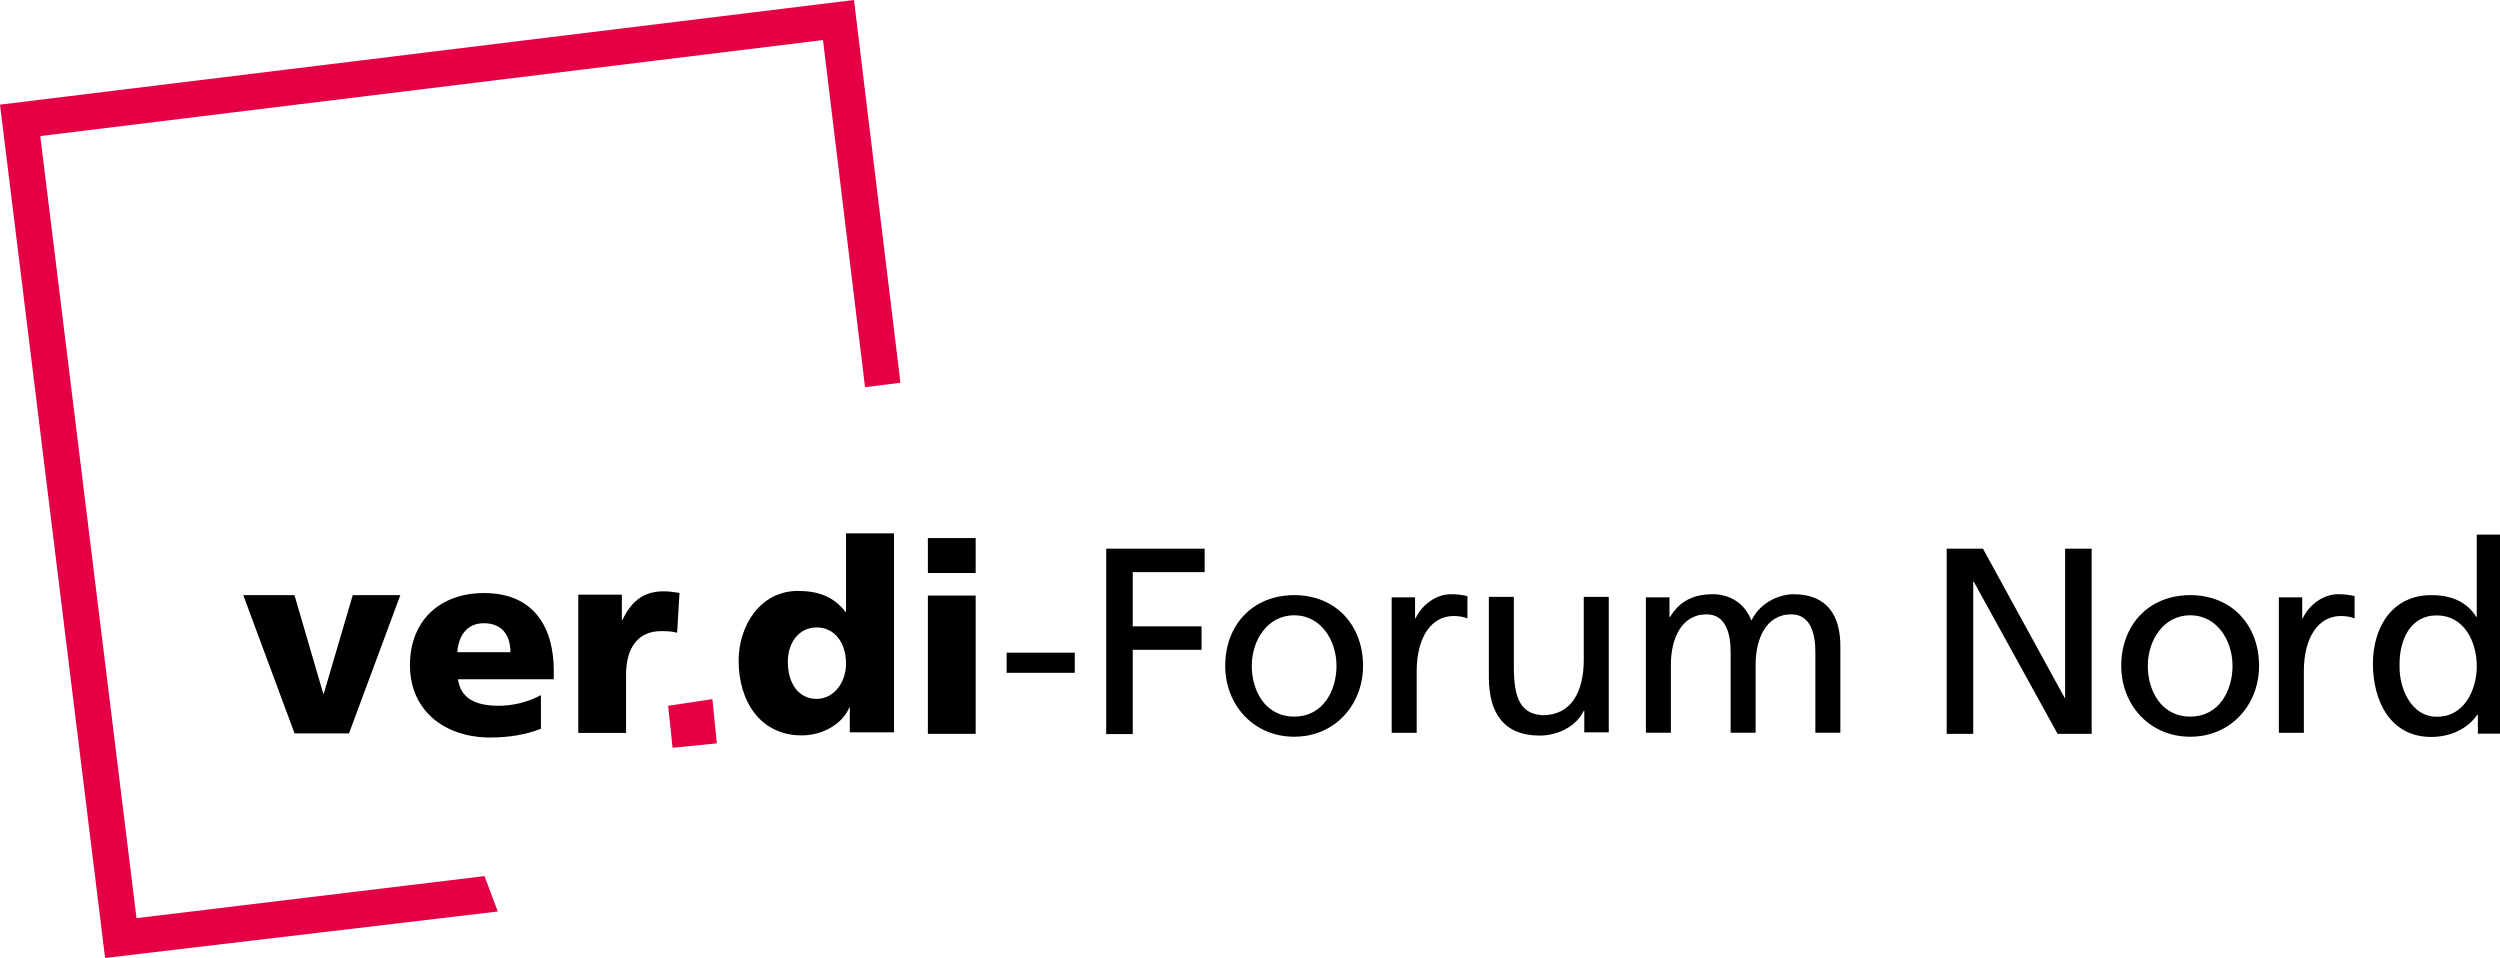
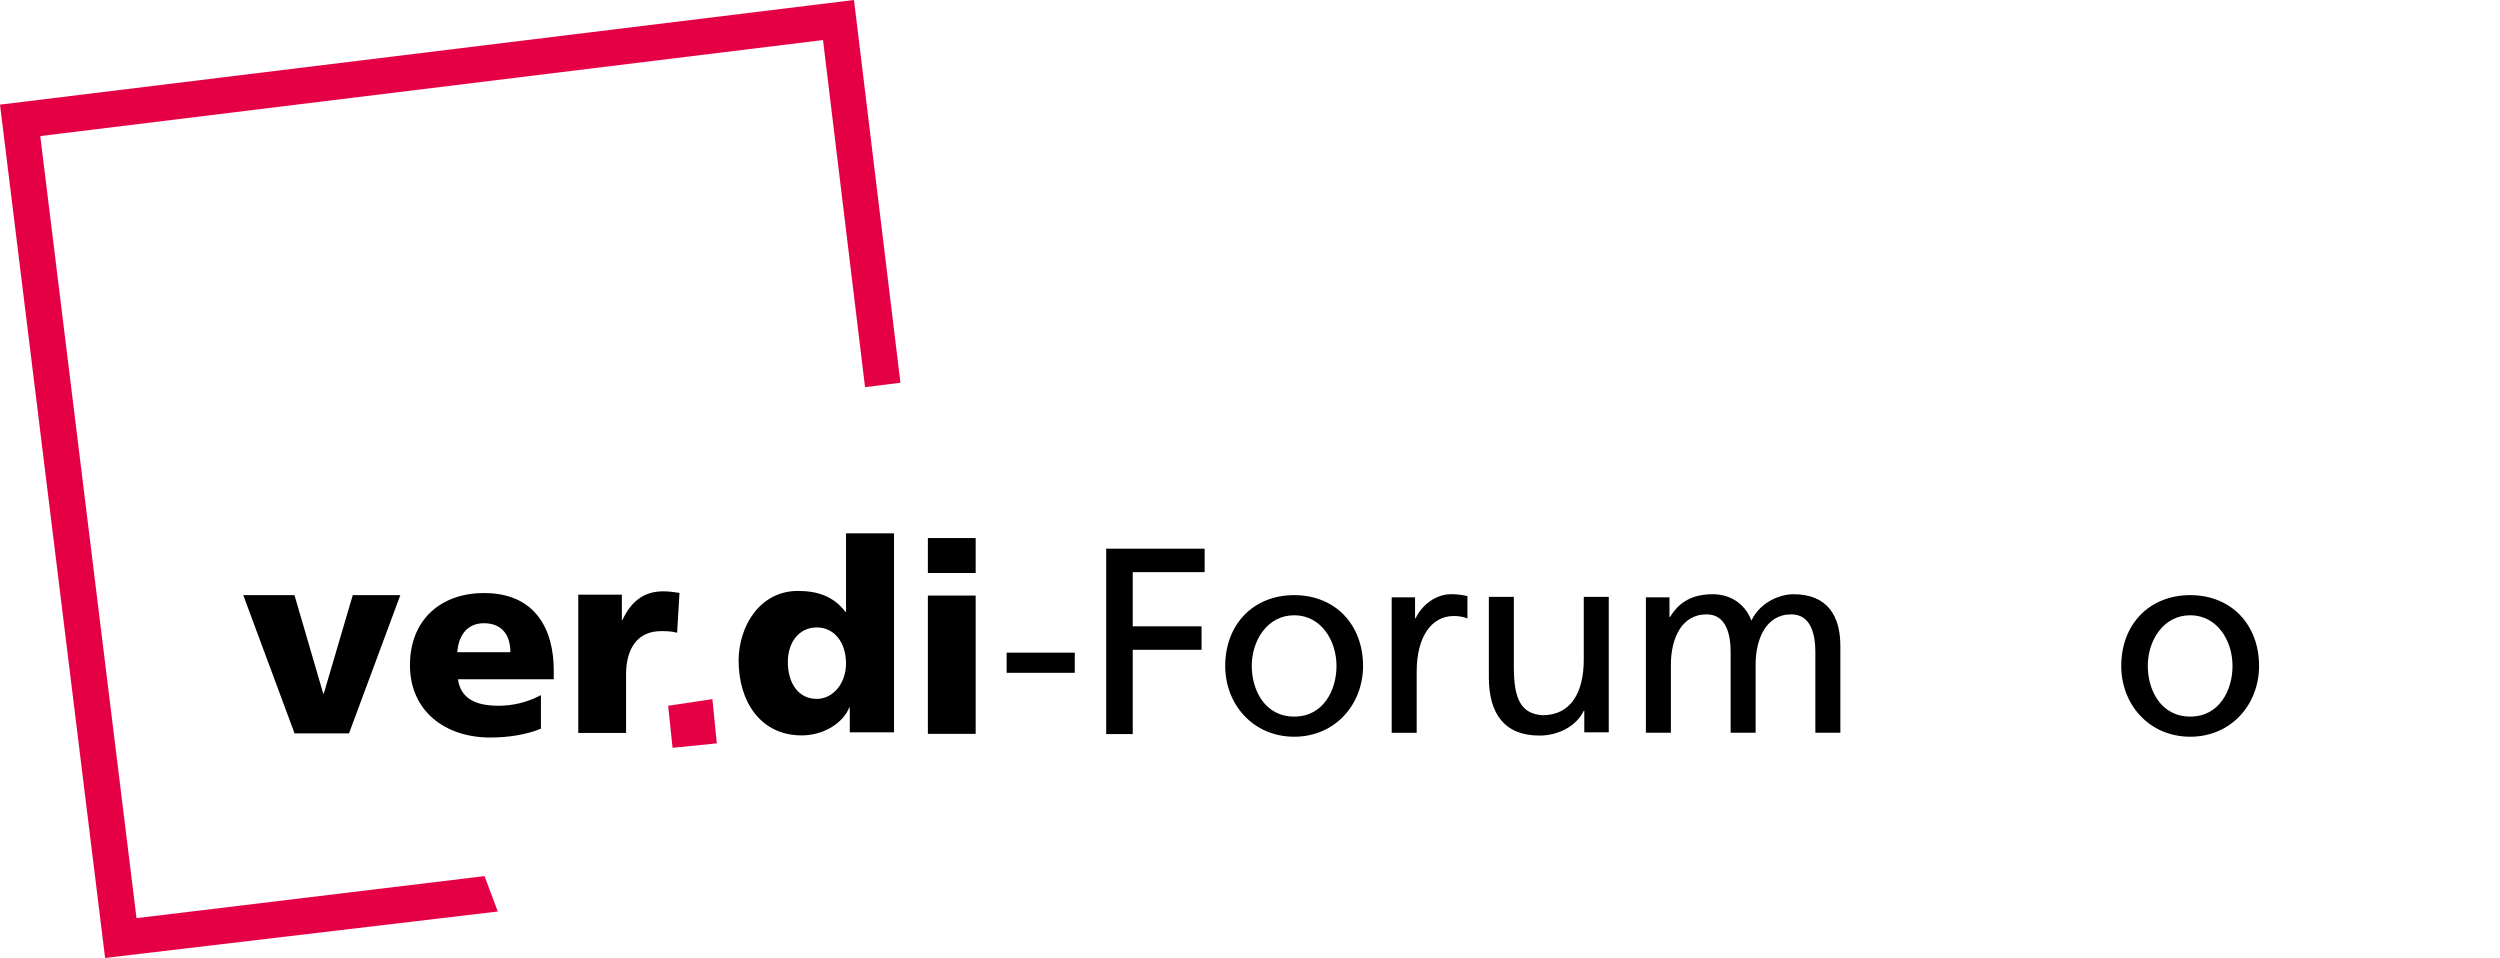
<svg xmlns="http://www.w3.org/2000/svg" enable-background="new 0 0 113.249 43.327" version="1.1" viewBox="0 0 113 43.3" xml:space="preserve">
  <g fill="#E50046">
    <polygon points="39.1 17.5 37.2 1.81 1.82 6.15 6.17 41.5 21.9 39.6 22.5 41.2 4.75 43.3 0 4.73 38.6 0 40.7 17.3" />
    <polygon points="30.2 31.9 32.2 31.6 32.4 33.6 30.4 33.8" />
  </g>
  <path d="m11 26.9h2.31l1.3 4.45h0.025l1.31-4.45h2.15l-2.32 6.25h-2.46l-2.32-6.25z" />
  <path d="m20.7 30.7c0.12 0.863 0.779 1.2 1.84 1.2 0.587 0 1.26-0.133 1.91-0.48v1.52c-0.695 0.275-1.49 0.396-2.29 0.396-2.06 0-3.63-1.21-3.63-3.27 0-2.06 1.4-3.26 3.35-3.26 2.32 0 3.15 1.64 3.15 3.5v0.396h-4.32zm2.37-1.22c0-0.72-0.336-1.31-1.2-1.31-0.78 0-1.15 0.588-1.2 1.31h2.4z" />
  <path d="m30.6 28.6c-0.24-0.072-0.48-0.072-0.732-0.072-1.01 0-1.57 0.732-1.57 1.96v2.64h-2.16v-6.25h1.97v1.15h0.024c0.372-0.791 0.912-1.3 1.85-1.3 0.251 0 0.516 0.036 0.731 0.072l-0.107 1.8z" />
  <path d="m40.4 33.1h-1.99v-1.12h-0.024c-0.276 0.695-1.15 1.26-2.15 1.26-1.86 0-2.85-1.53-2.85-3.38 0-1.54 0.948-3.15 2.68-3.15 0.863 0 1.6 0.228 2.15 0.948h0.024v-3.55h2.17v9zm-3.48-1.51c0.72 0 1.32-0.684 1.32-1.6 0-0.947-0.527-1.63-1.32-1.63-0.839 0-1.31 0.72-1.31 1.55 0 0.996 0.491 1.68 1.31 1.68z" />
  <path d="m44.1 25.9h-2.16v-1.58h2.16v1.58zm-2.16 1.02h2.16v6.25h-2.16v-6.25z" />
  <path d="m45.5 29.5h3.08v0.911h-3.08v-0.911z" />
  <path d="m50 24.8h4.45v1.06h-3.25v2.45h3.11v1.06h-3.11v3.81h-1.2v-8.37z" />
  <path d="m58.5 26.9c1.86 0 3.11 1.34 3.11 3.2 0 1.75-1.27 3.2-3.11 3.2-1.85 0-3.12-1.45-3.12-3.2 0-1.86 1.25-3.2 3.12-3.2zm0 5.49c1.32 0 1.91-1.2 1.91-2.29 0-1.16-0.708-2.29-1.91-2.29-1.21 0-1.92 1.13-1.92 2.29 0 1.09 0.588 2.29 1.92 2.29z" />
  <path d="m62.9 27h1.06v0.948h0.024c0.3-0.636 0.947-1.09 1.6-1.09 0.336 0 0.504 0.036 0.744 0.084v1.01c-0.204-0.084-0.432-0.108-0.624-0.108-1.01 0-1.67 0.96-1.67 2.5v2.78h-1.13v-6.12z" />
  <path d="m72.7 33.1h-1.09v-0.972h-0.024c-0.336 0.695-1.15 1.12-2 1.12-1.58 0-2.29-0.983-2.29-2.63v-3.64h1.13v3.17c0 1.43 0.312 2.12 1.3 2.18 1.28 0 1.86-1.03 1.86-2.52v-2.83h1.13v6.12z" />
  <path d="m74.4 27h1.06v0.889h0.024c0.432-0.708 1.04-1.03 1.94-1.03 0.708 0 1.42 0.359 1.74 1.19 0.42-0.875 1.34-1.19 1.9-1.19 1.56 0 2.12 1.01 2.12 2.34v3.92h-1.13v-3.65c0-0.755-0.181-1.7-1.09-1.7-1.15 0-1.61 1.13-1.61 2.27v3.08h-1.13v-3.65c0-0.755-0.18-1.7-1.09-1.7-1.15 0-1.61 1.13-1.61 2.27v3.08h-1.13v-6.12z" />
-   <path d="m88 24.8h1.63l3.69 6.74h0.023v-6.74h1.2v8.37h-1.54l-3.79-6.88h-0.023v6.88h-1.2v-8.37z" />
  <path d="m99 26.9c1.86 0 3.11 1.34 3.11 3.2 0 1.75-1.27 3.2-3.11 3.2-1.85 0-3.12-1.45-3.12-3.2 0-1.86 1.25-3.2 3.12-3.2zm0 5.49c1.32 0 1.91-1.2 1.91-2.29 0-1.16-0.708-2.29-1.91-2.29-1.21 0-1.92 1.13-1.92 2.29 0 1.09 0.588 2.29 1.92 2.29z" />
-   <path d="m103 27h1.06v0.948h0.024c0.3-0.636 0.947-1.09 1.6-1.09 0.336 0 0.504 0.036 0.744 0.084v1.01c-0.204-0.084-0.432-0.108-0.624-0.108-1.01 0-1.67 0.96-1.67 2.5v2.78h-1.13v-6.12z" />
-   <path d="m112 32.3h-0.024c-0.3 0.455-0.995 1.01-2.09 1.01-1.85 0-2.63-1.64-2.63-3.31 0-1.64 0.863-3.1 2.64-3.1 1.07 0 1.68 0.42 2.03 0.983h0.024v-3.72h1.13v9h-1.08v-0.862zm-1.85 0.096c1.27 0 1.8-1.26 1.8-2.28 0-1.14-0.588-2.3-1.81-2.3-1.22 0-1.7 1.15-1.68 2.27-0.024 0.958 0.48 2.31 1.69 2.31z" />
</svg>